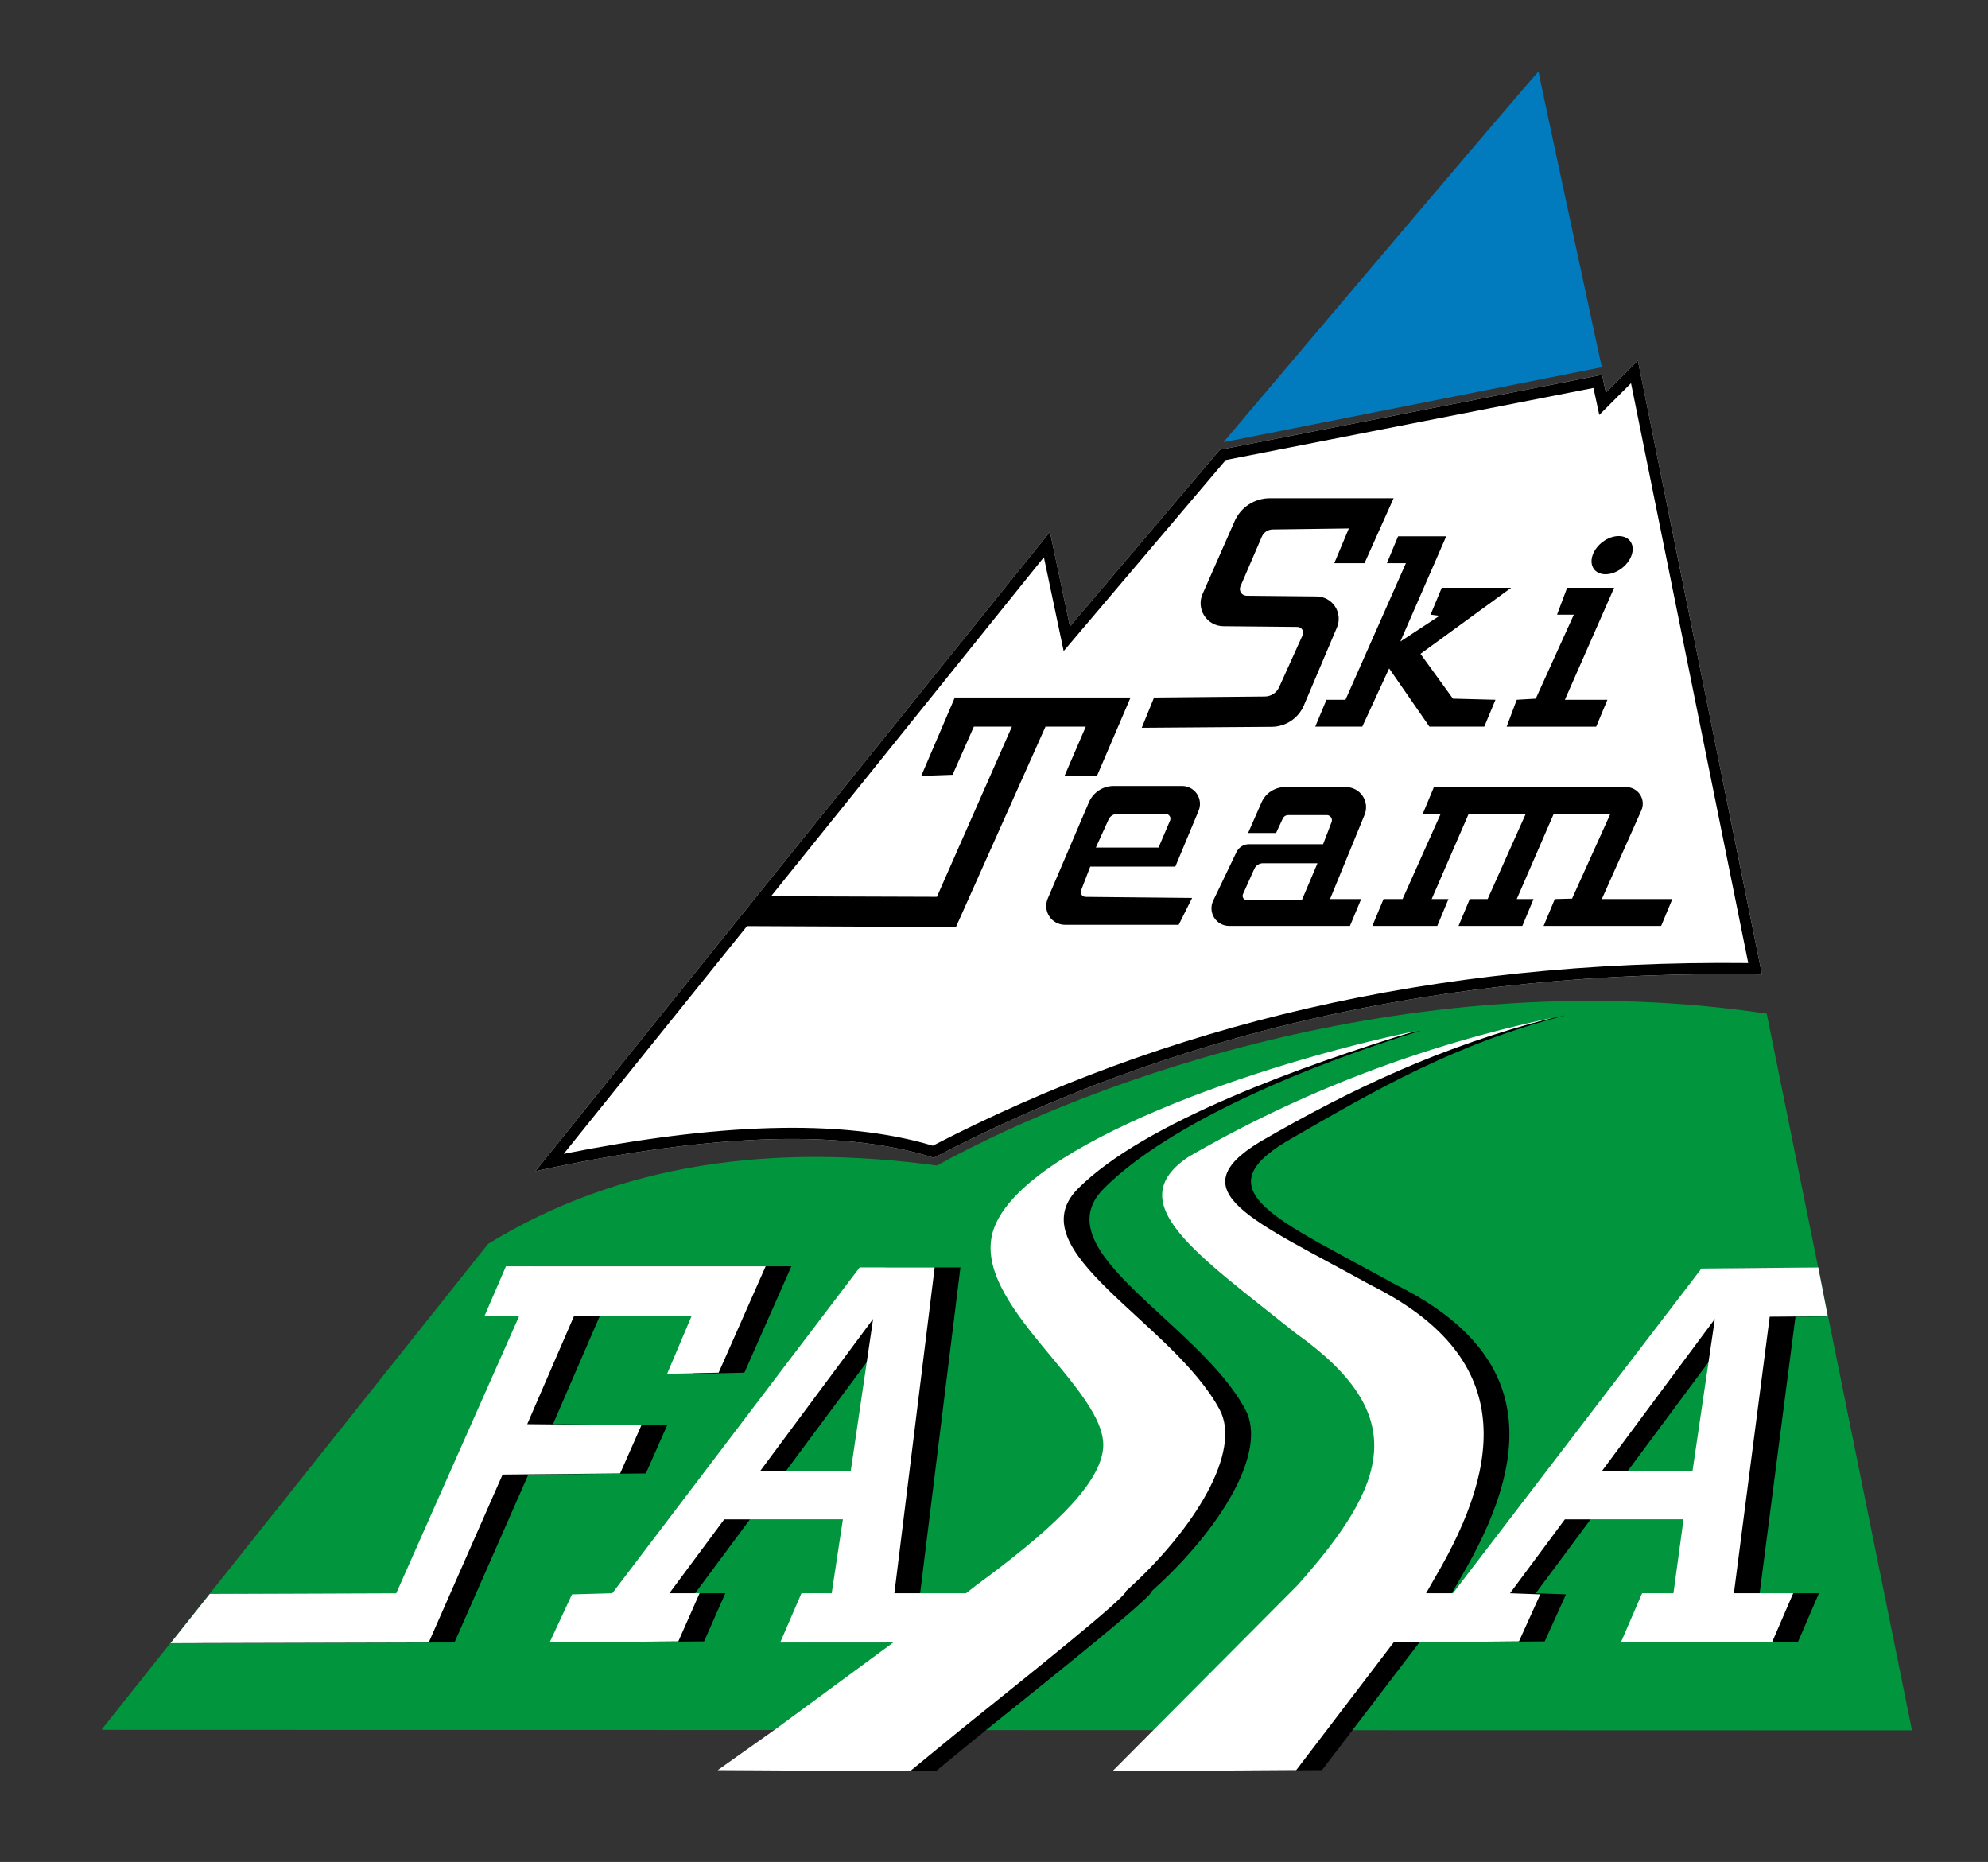
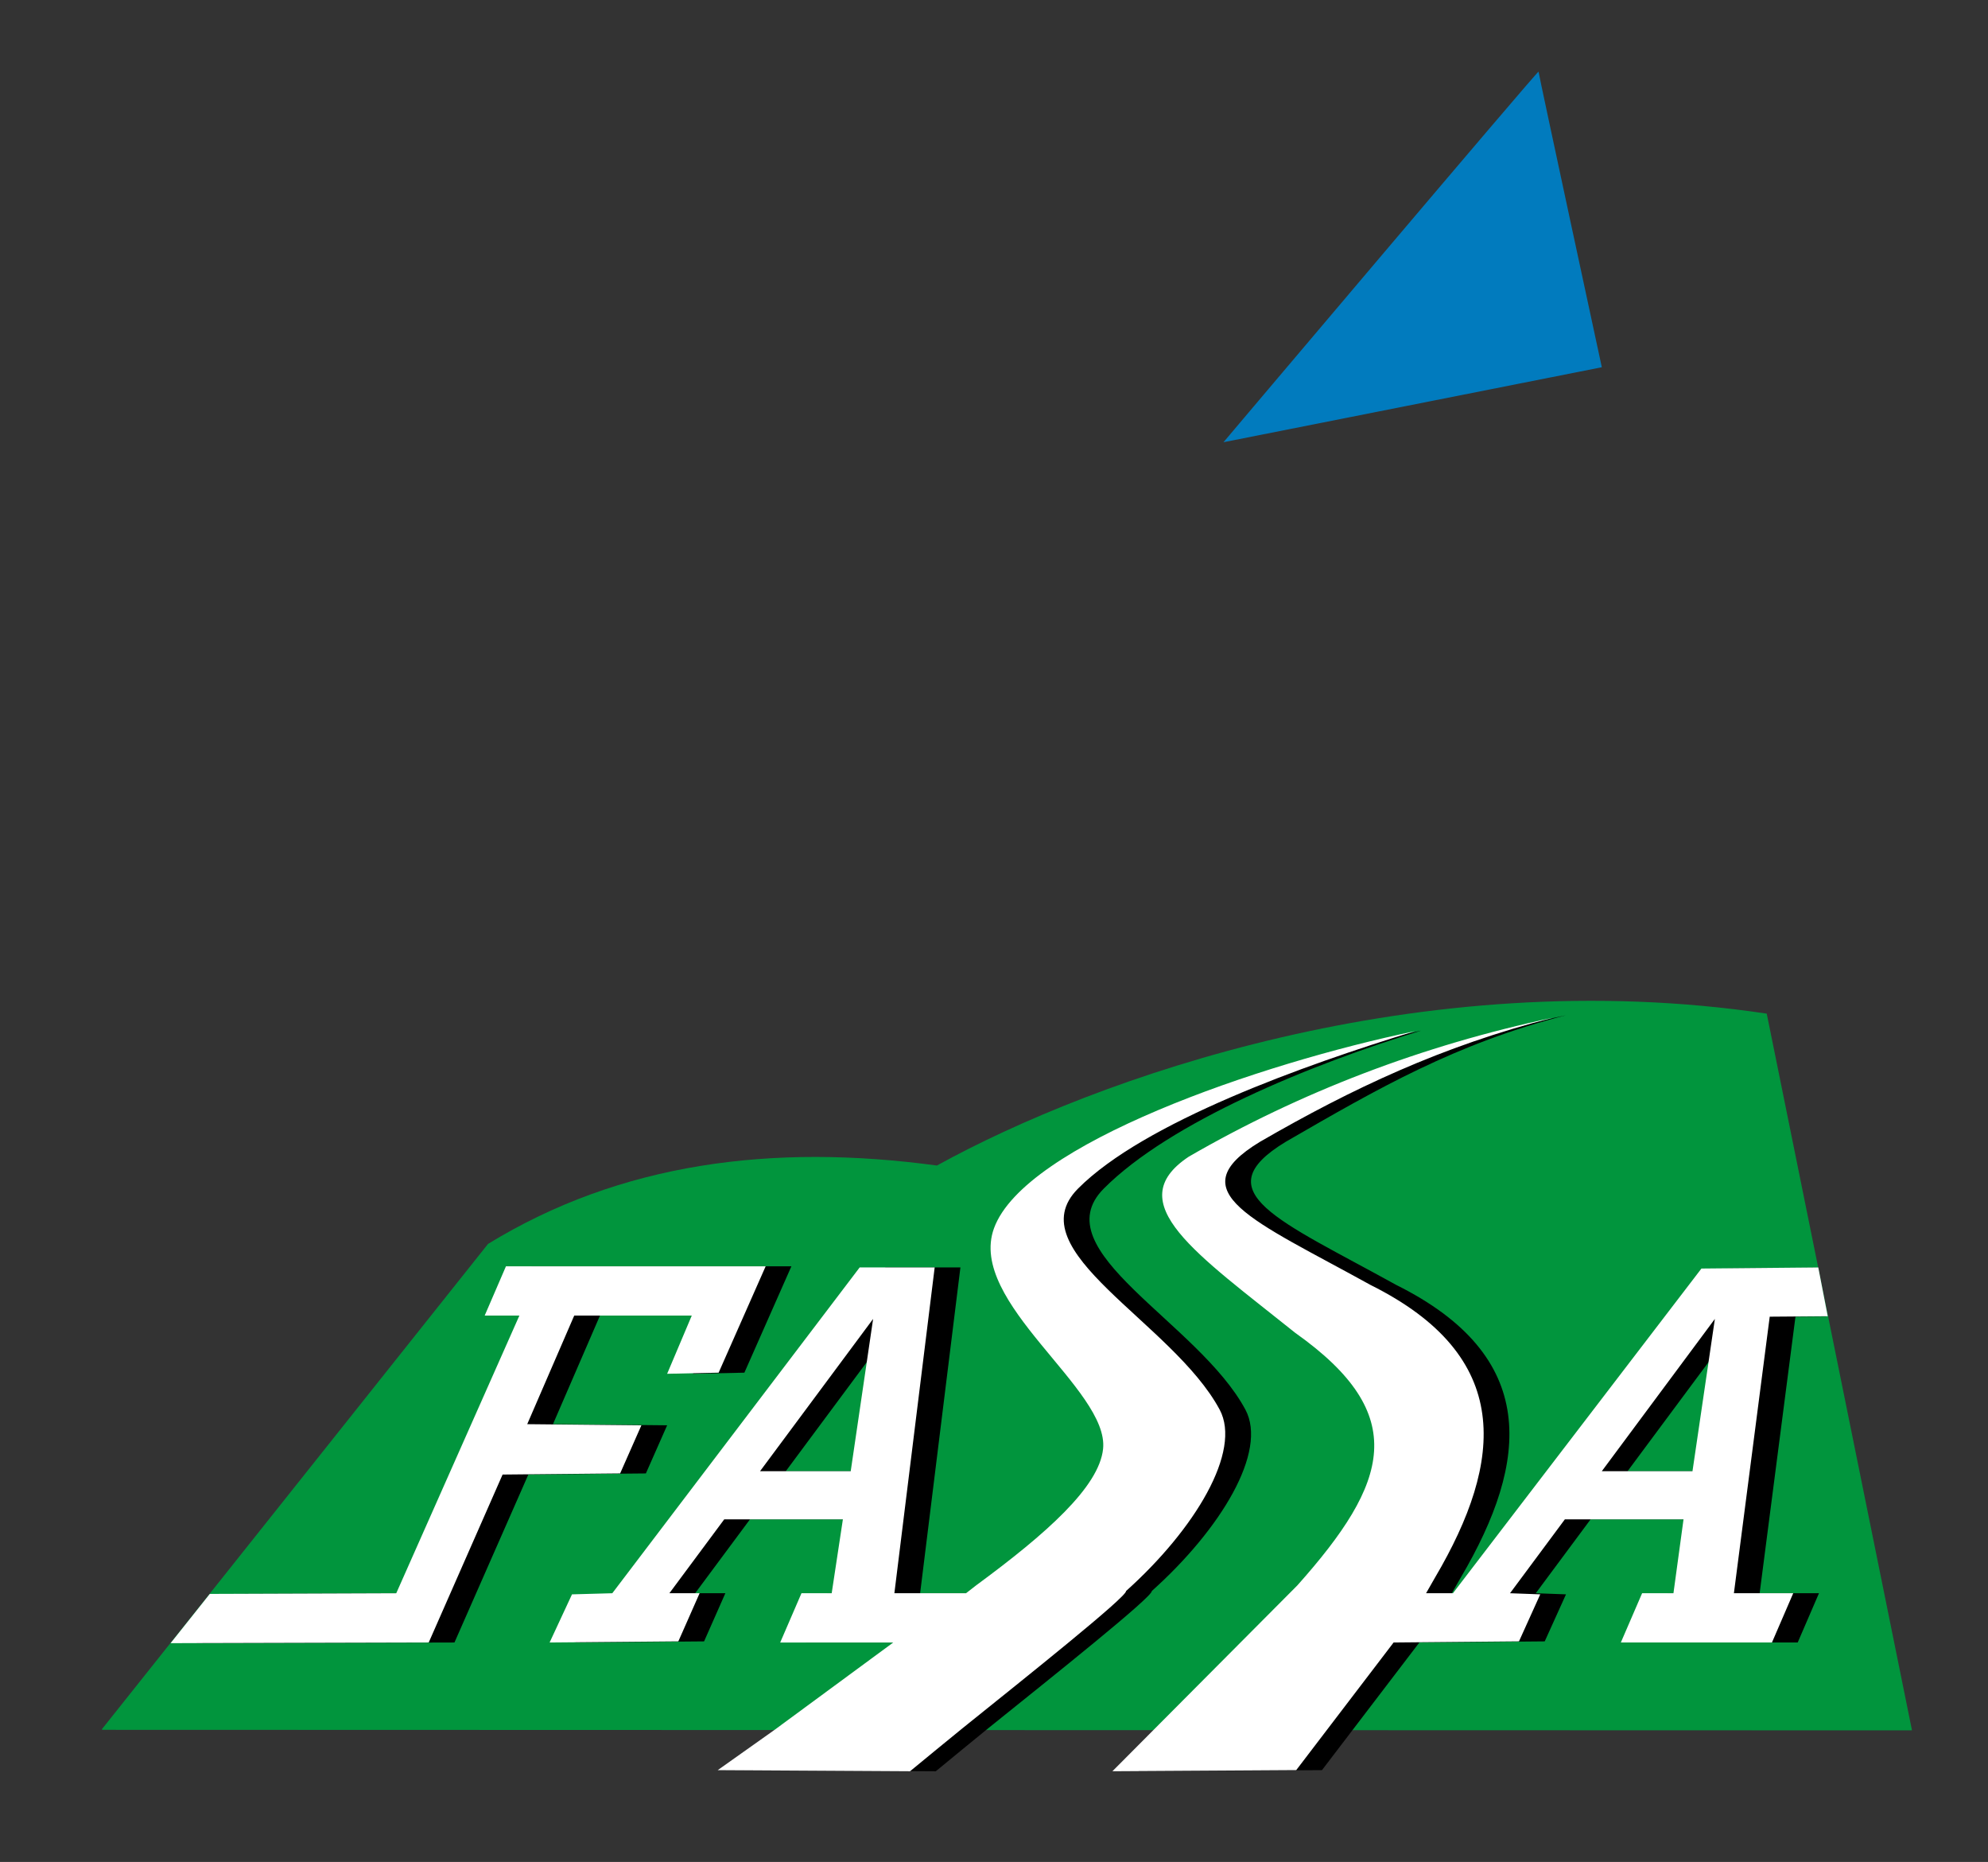
<svg xmlns="http://www.w3.org/2000/svg" xmlns:ns1="http://www.serif.com/" width="100%" height="100%" viewBox="0 0 1776 1663" version="1.1" xml:space="preserve" style="fill-rule:evenodd;clip-rule:evenodd;stroke-linejoin:round;stroke-miterlimit:2;">
  <rect x="0" y="0" width="1776" height="1663" fill="#333333" stroke="none" />
-   <rect id="skiteamfassa-logo" x="0" y="0" width="1776" height="1663" style="fill:none;" />
  <g id="skiteamfassa-logo1" ns1:id="skiteamfassa-logo">
    <path d="M91,1544.49l345,-433.494c118.519,-72.564 254.036,-89.882 401,-70c141.444,-77.994 431.567,-181.968 741.333,-135.667l129.667,639.667l-0.1,0l0.1,0.473l-1617,-0.473l0.403,-0.506l-0.403,0Z" style="fill:#01953d;" />
    <path d="M210.424,1423.6l166.576,-0.6l110,-248l-31,-0l19,-44l232,-0l-42,95l-46,1l22,-52l-105,-0l-42,97l102,1l-19,43l-105,1l-66,150l-230.6,0.6l35.024,-44Zm504.562,121.4l106.014,-78l-101,-0l19,-44l27,-0l10,-66l-106,-0l-49,66l27,-0l-19,43l-115,1l20,-43l36,-1l221,-291l67,-0l-36,291l64,-0l9,-7c63.134,-46.424 109.83,-88.006 113.443,-121.833c5.691,-53.294 -121.628,-130.822 -97.443,-197.162c27.44,-75.268 220.686,-147.846 358.5,-176.505c-98.568,30.083 -224.41,81.776 -283.44,141.108c-55.259,55.542 84.567,119.214 126.532,197.392c20.107,37.458 -22.037,106.838 -83.592,162c0.757,5.118 -88.195,76.028 -146.023,122.5c-0,0 -45.627,37.242 -46.977,38.5l-171.806,-1l50.792,-36Zm301.788,37l165.226,-166c81.957,-91.884 101.393,-152.379 -1.77,-225.484c-87.984,-70.532 -157.257,-116.19 -95.26,-157.409c99.918,-57.776 197.223,-101.471 314.03,-126.357c-98.559,25.308 -167.807,65.291 -250.364,113.046c-73.815,44.713 -6.054,69.914 98.771,127.884c127.826,63.647 119.189,156.765 57.593,261.32l-8,14l24,-0l222,-290l79.873,-0.782l8.455,43.571l-27.328,0.211l-32,247l53,-0l-19,44l-135,-0l19,-44l28,-0l9,-66l-106,-0l-49,66l27,1l-19,42l-112,1l-87,114l-164.226,1Zm538.226,-404l-101,136l81,-0l20,-136Zm-752,-0l-101,136l81,-0l20,-136Z" />
    <path d="M187.424,1423.6l166.576,-0.6l110,-248l-31,-0l19,-44l232,-0l-42,95l-46,1l22,-52l-105,-0l-42,97l102,1l-19,43l-105,1l-66,150l-230.6,0.6l35.024,-44Zm504.562,121.4l106.014,-78l-101,-0l19,-44l27,-0l10,-66l-106,-0l-49,66l27,-0l-19,43l-115,1l20,-43l36,-1l221,-291l67,-0l-36,291l64,-0l9,-7c63.134,-46.424 109.83,-88.006 113.443,-121.833c5.691,-53.294 -121.628,-130.822 -97.443,-197.162c27.44,-75.268 238.186,-147.346 376,-176.005c-98.568,30.083 -241.91,81.276 -300.94,140.608c-55.259,55.542 84.567,119.214 126.532,197.392c19.927,37.123 -22.037,106.838 -83.592,162c0.757,5.118 -88.195,76.028 -146.023,122.5c-0,0 -45.627,37.242 -46.977,38.5l-171.806,-1l50.792,-36Zm301.788,37l165.226,-166c81.957,-91.884 101.393,-152.379 -1.77,-225.484c-87.984,-70.532 -157.257,-116.19 -95.26,-157.409c99.918,-57.776 208.223,-99.221 325.03,-124.107c-98.559,25.308 -178.807,63.041 -261.364,110.796c-73.815,44.713 -6.054,69.914 98.771,127.884c127.826,63.647 119.189,156.765 57.593,261.32l-8,14l24,-0l222,-290l104.373,-0.971l8.456,43.571l-51.829,0.4l-32,247l53,-0l-19,44l-135,-0l19,-44l28,-0l9,-66l-106,-0l-49,66l27,1l-19,42l-112,1l-87,114l-164.226,1Zm538.226,-404l-101,136l81,-0l20,-136Zm-752,-0l-101,136l81,-0l20,-136Z" style="fill:#fff;" />
-     <path d="M478.333,1046l459.667,-571l17.813,84.496l133.885,-157.762l341.533,-66.942l3.411,15.776l28.568,-28.568l110.86,548.33c-288.947,-5.079 -531.558,55.106 -739.776,163.731c-86.992,-27.682 -209.842,-19.506 -355.961,11.939Z" style="fill:#fff;" />
-     <path d="M478.333,1046l459.667,-571l17.813,84.496l133.885,-157.762l341.533,-66.942l3.411,15.776l28.568,-28.568l110.86,548.33c-288.947,-5.079 -531.558,55.106 -739.776,163.731c-86.992,-27.682 -209.842,-19.506 -355.961,11.939Zm25.272,-15.445c134.027,-26.636 247.288,-32.182 329.724,-7.263c205.756,-106.578 444.803,-166.311 728.481,-163.139l-104.708,-517.903l-28.358,28.358c0,-0 -5.214,-24.117 -5.214,-24.117l-328.473,64.383l-144.82,170.648l-17.672,-83.824l-428.96,532.857Z" />
-     <path d="M666,827.167l20,-26.667l151,0.5l67,-152l-34,0l-19,43l-28,1l30,-70l157,0l-30,70l-29,0l19,-44l-36,0l-80,179l-188,-0.833Zm615,-124.167l171.77,0c5.018,-0 9.696,2.541 12.428,6.751c2.732,4.209 3.147,9.516 1.103,14.1c-13.072,29.308 -35.301,79.149 -35.301,79.149l63,0l-10,24l-105,0l10,-24l15.412,-0.411l34.188,-75.589l-50.6,0l-33,76l15,0l-10,24l-57,0l10,-24l16,0l34,-76l-51,0l-33,76l15,0l-10,24l-58,0l10,-24l17,0l34,-76l-16,0l10,-24Zm-178.018,-237.521c5.481,-12.446 17.796,-20.479 31.394,-20.479c37.895,0 110.624,0 110.624,0l-26,58l-27,0l13,-31c-0,0 -49.487,0.66 -68.065,0.908c-4.218,0.056 -8.009,2.588 -9.678,6.463c-4.622,10.737 -13.961,32.43 -19.088,44.339c-0.795,1.846 -0.613,3.967 0.484,5.651c1.096,1.684 2.963,2.708 4.973,2.728c13.927,0.137 41.279,0.407 62.621,0.618c6.645,0.065 12.819,3.441 16.461,9c3.641,5.559 4.269,12.567 1.674,18.685c-9.084,21.417 -21.477,50.637 -29.505,69.565c-4.903,11.56 -16.205,19.102 -28.762,19.194c-38.236,0.28 -116.115,0.849 -116.115,0.849l11,-27c-0,0 73.031,-0.676 98.983,-0.917c5.498,-0.05 10.466,-3.29 12.728,-8.301c5.516,-12.213 15.787,-34.955 21.029,-46.562c0.718,-1.592 0.585,-3.439 -0.355,-4.91c-0.941,-1.472 -2.56,-2.369 -4.306,-2.385c-13.892,-0.132 -43.343,-0.412 -66.222,-0.63c-6.882,-0.065 -13.271,-3.585 -17.004,-9.367c-3.733,-5.783 -4.31,-13.054 -1.536,-19.353c8.908,-20.229 20.668,-46.935 28.665,-65.096Zm146.018,13.521l43,0l-41,94l35,-23l-8,-1l10,-24l62,0l-81,59l29,40l38,1l-10,24l-49,0l-36,-52l-24,52l-42,0l10,-24l17,0l54,-122l-17,0l10,-24Zm151,46l42,0l-44,100l38,0l-10,24l-80,0l9,-24l17,-1l34,-75l-15,0l9,-24Zm-427.282,191.698c3.81,-8.915 12.571,-14.698 22.266,-14.698c16.422,0 42.183,0 61.046,0c5.343,-0 10.333,2.67 13.296,7.116c2.964,4.445 3.51,10.078 1.455,15.01c-8.817,21.161 -20.781,49.874 -20.781,49.874l-76,0c-0,0 -5.12,13.292 -8.175,21.224c-0.506,1.314 -0.336,2.792 0.455,3.956c0.79,1.164 2.102,1.867 3.509,1.881c22.014,0.217 95.211,0.939 95.211,0.939l-12,24l-101.578,0c-5.638,-0 -10.899,-2.831 -14.005,-7.536c-3.106,-4.706 -3.641,-10.656 -1.425,-15.84c10.791,-25.249 27.654,-64.7 36.726,-85.926Zm72.59,16.143c0.553,-1.296 0.418,-2.783 -0.358,-3.958c-0.777,-1.176 -2.091,-1.883 -3.5,-1.883c-10.961,0 -33.237,0 -43.479,-0c-3.27,-0 -6.238,1.913 -7.589,4.892c-3.854,8.502 -11.382,25.108 -11.382,25.108l56,0c-0,0 6.584,-15.431 10.308,-24.159Zm81.652,-16.083c3.67,-8.36 11.936,-13.758 21.065,-13.758c14.526,0 36.854,-0 54.418,0c5.983,-0 11.573,2.981 14.906,7.95c3.333,4.968 3.97,11.271 1.701,16.807c-12.142,29.613 -30.85,75.243 -30.85,75.243l27.8,0l-10,24l-107.95,-0c-5.419,-0 -10.459,-2.782 -13.346,-7.368c-2.887,-4.586 -3.217,-10.333 -0.874,-15.22c7.138,-14.888 16.017,-33.407 20.777,-43.336c2.074,-4.325 6.444,-7.076 11.24,-7.076c19.044,0 66.153,0 66.153,0c-0,0 4.632,-12.044 7.591,-19.738c0.545,-1.417 0.357,-3.011 -0.502,-4.263c-0.86,-1.251 -2.28,-1.999 -3.799,-1.999c-9.622,0 -26.994,0 -34.396,0c-2.13,-0 -4.066,1.238 -4.961,3.171c-2.157,4.665 -5.933,12.829 -5.933,12.829l-25,0c-0,0 6.73,-15.33 11.96,-27.242Zm50.04,54.242l-48.599,0c-3.408,0 -6.498,2.001 -7.893,5.11c-2.731,6.09 -7.275,16.222 -10.069,22.453c-0.536,1.193 -0.43,2.577 0.281,3.676c0.711,1.098 1.931,1.761 3.239,1.761c14.235,0 49.041,0 49.041,0l14,-33Zm269.084,-292.214c9.612,-0 14.779,7.647 11.531,17.066c-3.248,9.419 -13.688,17.066 -23.301,17.066c-9.612,-0 -14.779,-7.647 -11.531,-17.066c3.248,-9.419 13.689,-17.066 23.301,-17.066Z" />
    <path d="M1093,394.975l338,-66.975c0,0 -56.522,-262.051 -56.522,-264c-0,-1.949 -281.478,330.975 -281.478,330.975Z" style="fill:#017bbe;" />
  </g>
</svg>